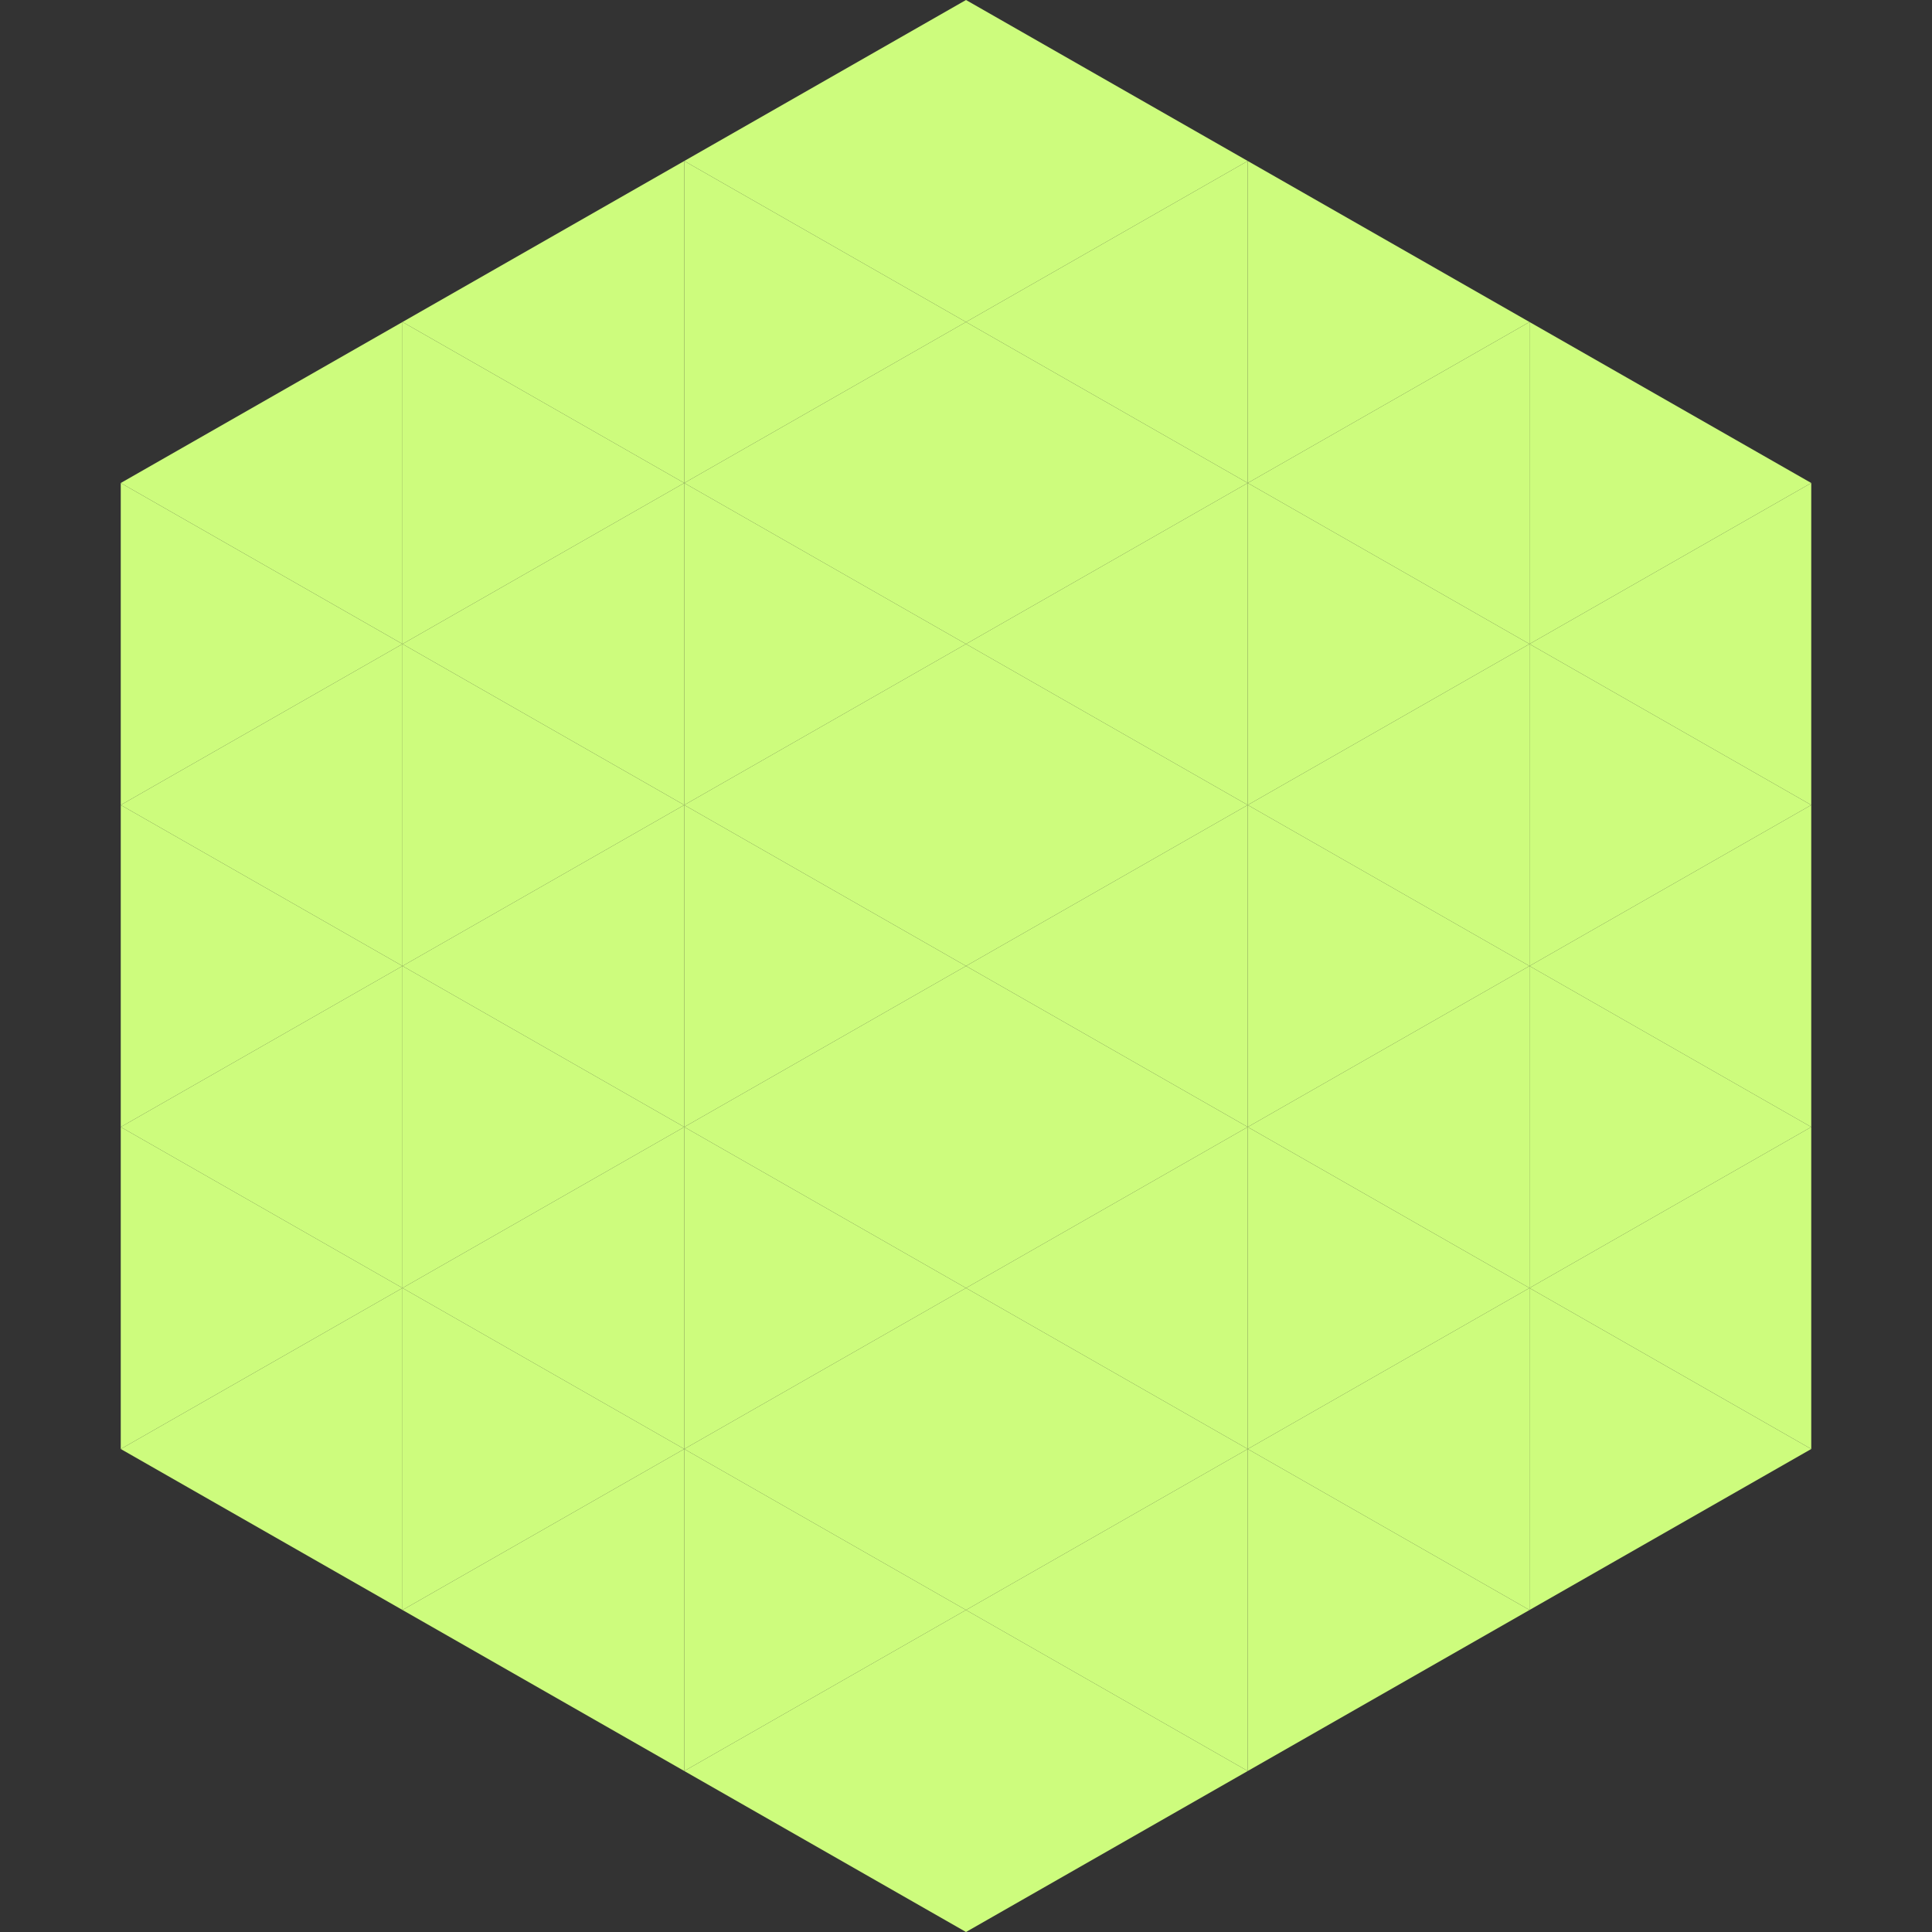
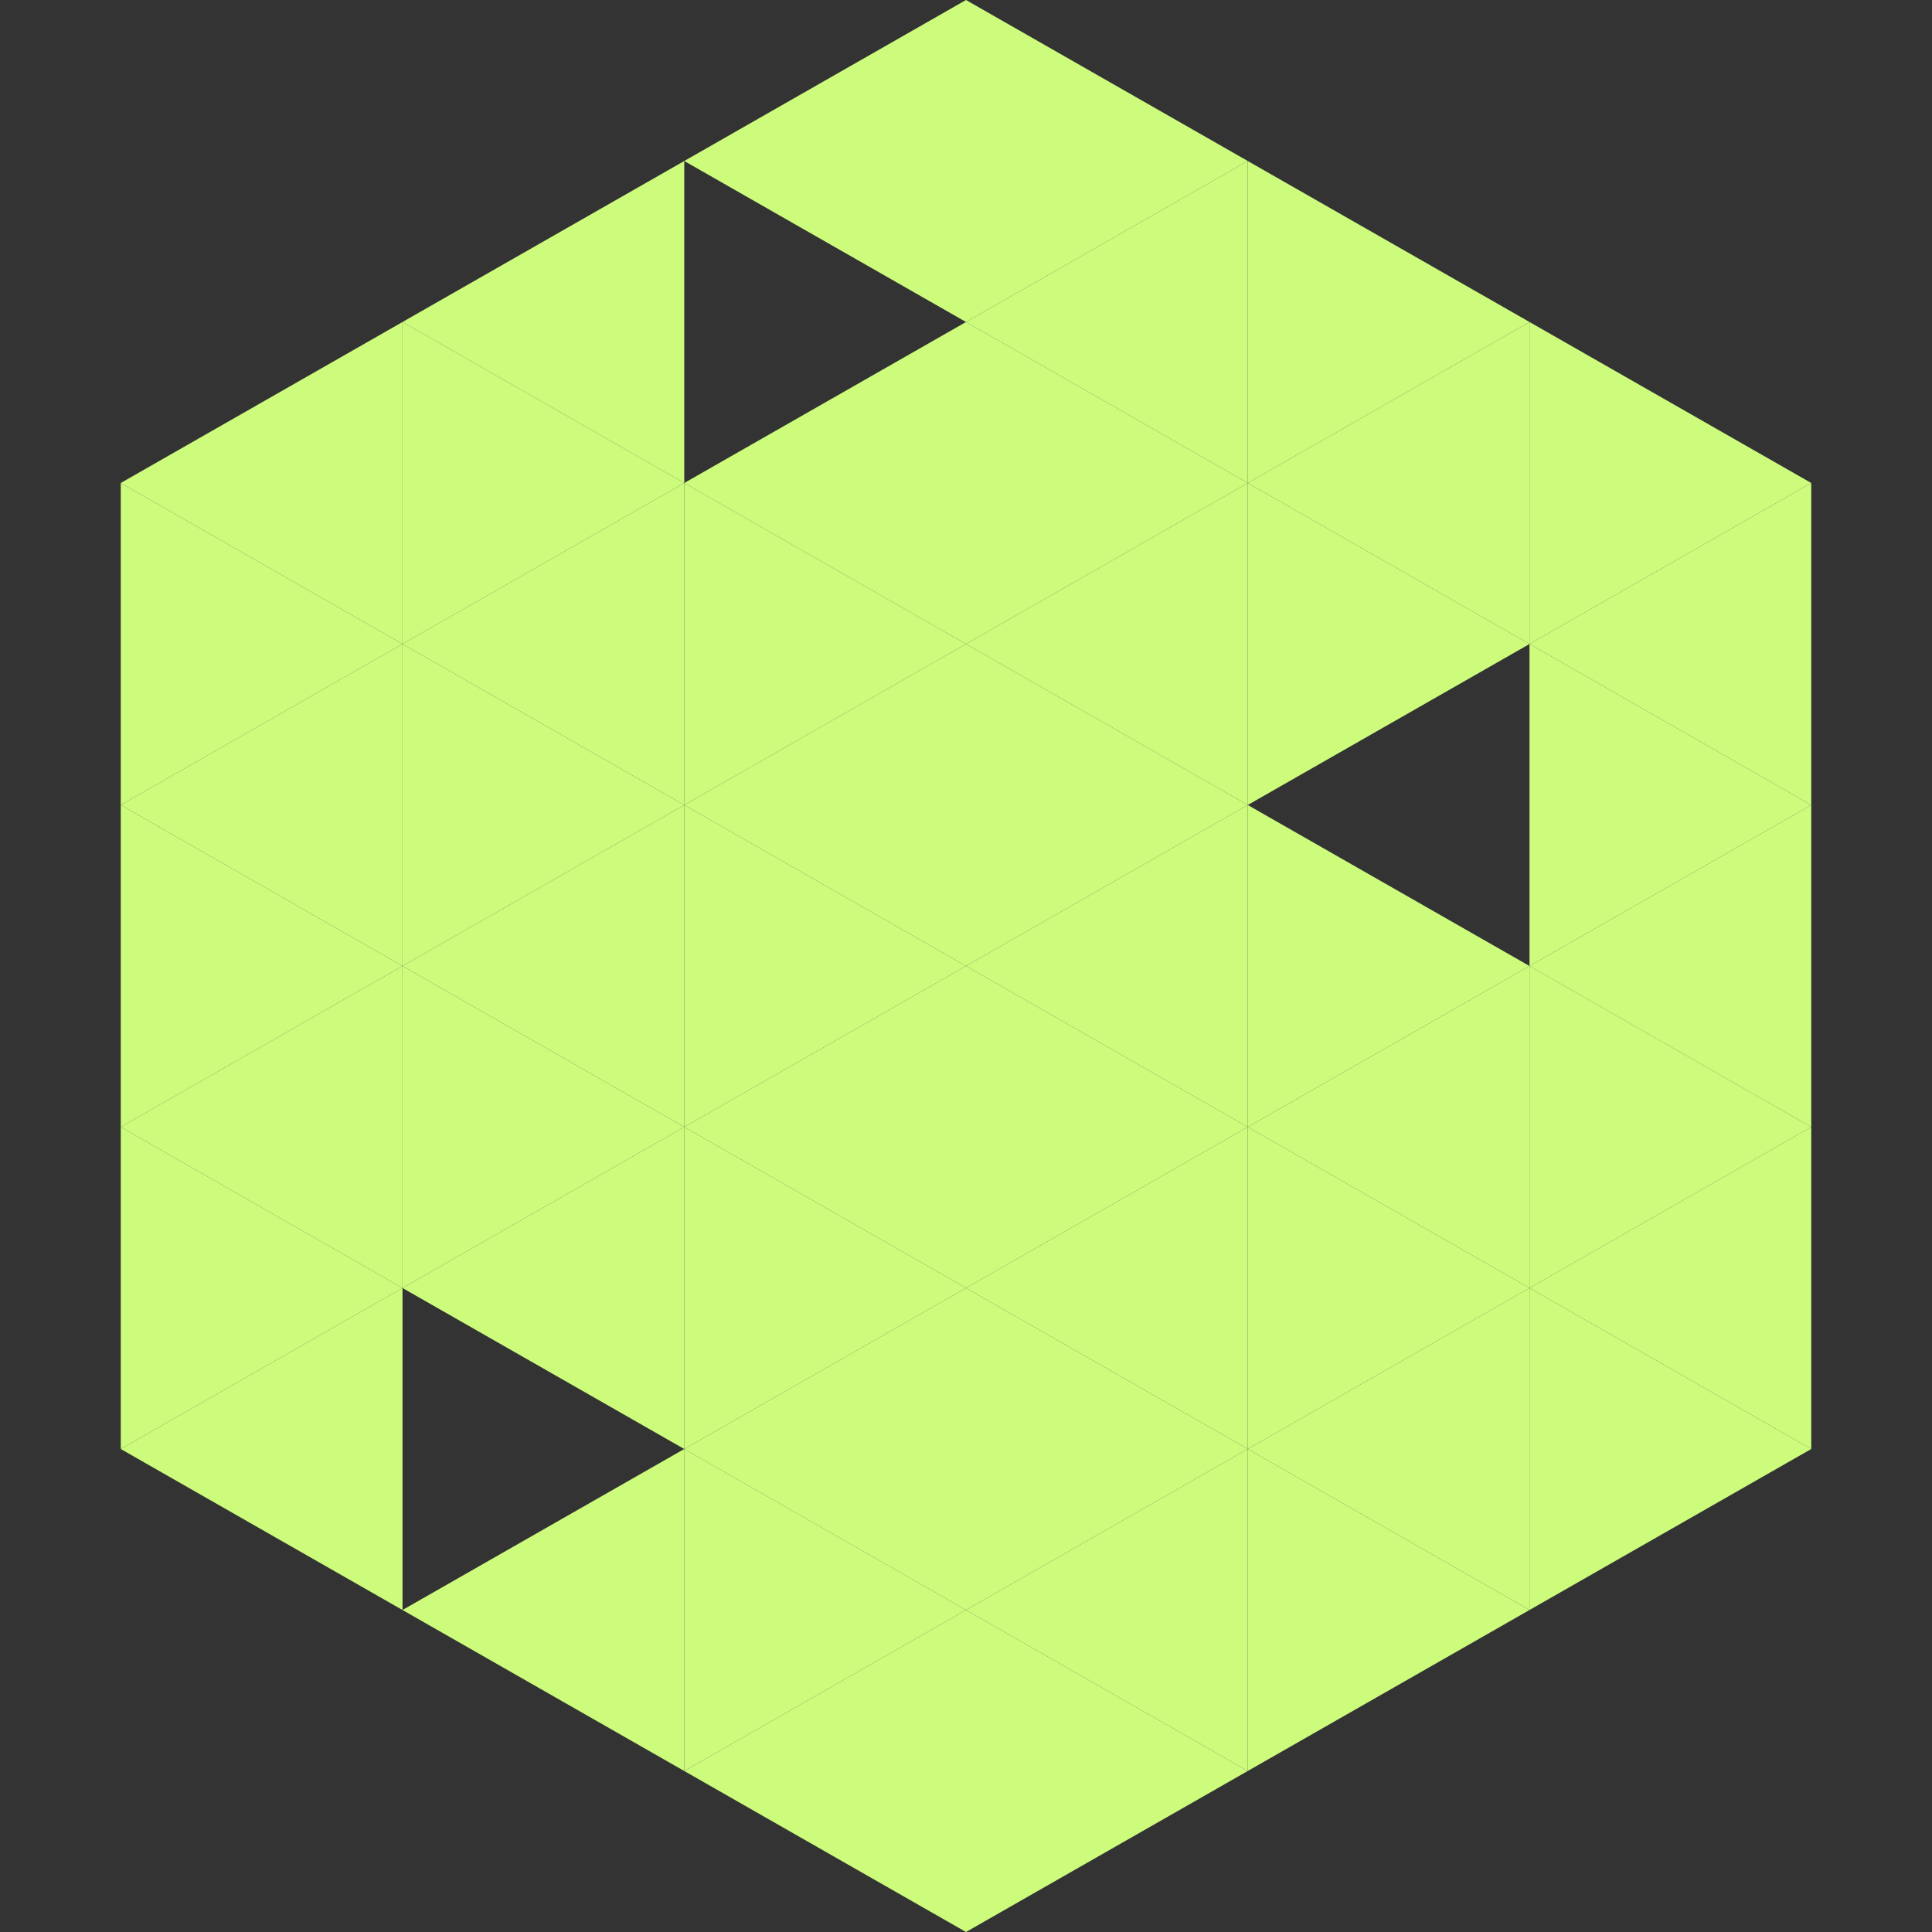
<svg xmlns="http://www.w3.org/2000/svg" width="240" height="240">
  <rect width="100%" height="100%" fill="#333333" stroke="none" />
  <polygon points="50,40 15,60 50,80" style="fill:rgb(205,252,125)" />
  <polygon points="190,40 225,60 190,80" style="fill:rgb(205,252,125)" />
  <polygon points="15,60 50,80 15,100" style="fill:rgb(205,252,125)" />
  <polygon points="225,60 190,80 225,100" style="fill:rgb(205,252,125)" />
  <polygon points="50,80 15,100 50,120" style="fill:rgb(205,252,125)" />
  <polygon points="190,80 225,100 190,120" style="fill:rgb(205,252,125)" />
  <polygon points="15,100 50,120 15,140" style="fill:rgb(205,252,125)" />
  <polygon points="225,100 190,120 225,140" style="fill:rgb(205,252,125)" />
  <polygon points="50,120 15,140 50,160" style="fill:rgb(205,252,125)" />
  <polygon points="190,120 225,140 190,160" style="fill:rgb(205,252,125)" />
  <polygon points="15,140 50,160 15,180" style="fill:rgb(205,252,125)" />
  <polygon points="225,140 190,160 225,180" style="fill:rgb(205,252,125)" />
  <polygon points="50,160 15,180 50,200" style="fill:rgb(205,252,125)" />
  <polygon points="190,160 225,180 190,200" style="fill:rgb(205,252,125)" />
  <polygon points="15,180 50,200 15,220" style="fill:rgb(255,255,255); fill-opacity:0" />
  <polygon points="225,180 190,200 225,220" style="fill:rgb(255,255,255); fill-opacity:0" />
  <polygon points="50,0 85,20 50,40" style="fill:rgb(255,255,255); fill-opacity:0" />
  <polygon points="190,0 155,20 190,40" style="fill:rgb(255,255,255); fill-opacity:0" />
  <polygon points="85,20 50,40 85,60" style="fill:rgb(205,252,125)" />
  <polygon points="155,20 190,40 155,60" style="fill:rgb(205,252,125)" />
  <polygon points="50,40 85,60 50,80" style="fill:rgb(205,252,125)" />
  <polygon points="190,40 155,60 190,80" style="fill:rgb(205,252,125)" />
  <polygon points="85,60 50,80 85,100" style="fill:rgb(205,252,125)" />
  <polygon points="155,60 190,80 155,100" style="fill:rgb(205,252,125)" />
  <polygon points="50,80 85,100 50,120" style="fill:rgb(205,252,125)" />
-   <polygon points="190,80 155,100 190,120" style="fill:rgb(205,252,125)" />
  <polygon points="85,100 50,120 85,140" style="fill:rgb(205,252,125)" />
  <polygon points="155,100 190,120 155,140" style="fill:rgb(205,252,125)" />
  <polygon points="50,120 85,140 50,160" style="fill:rgb(205,252,125)" />
  <polygon points="190,120 155,140 190,160" style="fill:rgb(205,252,125)" />
  <polygon points="85,140 50,160 85,180" style="fill:rgb(205,252,125)" />
  <polygon points="155,140 190,160 155,180" style="fill:rgb(205,252,125)" />
-   <polygon points="50,160 85,180 50,200" style="fill:rgb(205,252,125)" />
  <polygon points="190,160 155,180 190,200" style="fill:rgb(205,252,125)" />
  <polygon points="85,180 50,200 85,220" style="fill:rgb(205,252,125)" />
  <polygon points="155,180 190,200 155,220" style="fill:rgb(205,252,125)" />
  <polygon points="120,0 85,20 120,40" style="fill:rgb(205,252,125)" />
  <polygon points="120,0 155,20 120,40" style="fill:rgb(205,252,125)" />
-   <polygon points="85,20 120,40 85,60" style="fill:rgb(205,252,125)" />
  <polygon points="155,20 120,40 155,60" style="fill:rgb(205,252,125)" />
  <polygon points="120,40 85,60 120,80" style="fill:rgb(205,252,125)" />
  <polygon points="120,40 155,60 120,80" style="fill:rgb(205,252,125)" />
  <polygon points="85,60 120,80 85,100" style="fill:rgb(205,252,125)" />
  <polygon points="155,60 120,80 155,100" style="fill:rgb(205,252,125)" />
  <polygon points="120,80 85,100 120,120" style="fill:rgb(205,252,125)" />
  <polygon points="120,80 155,100 120,120" style="fill:rgb(205,252,125)" />
  <polygon points="85,100 120,120 85,140" style="fill:rgb(205,252,125)" />
  <polygon points="155,100 120,120 155,140" style="fill:rgb(205,252,125)" />
  <polygon points="120,120 85,140 120,160" style="fill:rgb(205,252,125)" />
  <polygon points="120,120 155,140 120,160" style="fill:rgb(205,252,125)" />
  <polygon points="85,140 120,160 85,180" style="fill:rgb(205,252,125)" />
  <polygon points="155,140 120,160 155,180" style="fill:rgb(205,252,125)" />
  <polygon points="120,160 85,180 120,200" style="fill:rgb(205,252,125)" />
  <polygon points="120,160 155,180 120,200" style="fill:rgb(205,252,125)" />
  <polygon points="85,180 120,200 85,220" style="fill:rgb(205,252,125)" />
  <polygon points="155,180 120,200 155,220" style="fill:rgb(205,252,125)" />
  <polygon points="120,200 85,220 120,240" style="fill:rgb(205,252,125)" />
  <polygon points="120,200 155,220 120,240" style="fill:rgb(205,252,125)" />
  <polygon points="85,220 120,240 85,260" style="fill:rgb(255,255,255); fill-opacity:0" />
  <polygon points="155,220 120,240 155,260" style="fill:rgb(255,255,255); fill-opacity:0" />
</svg>